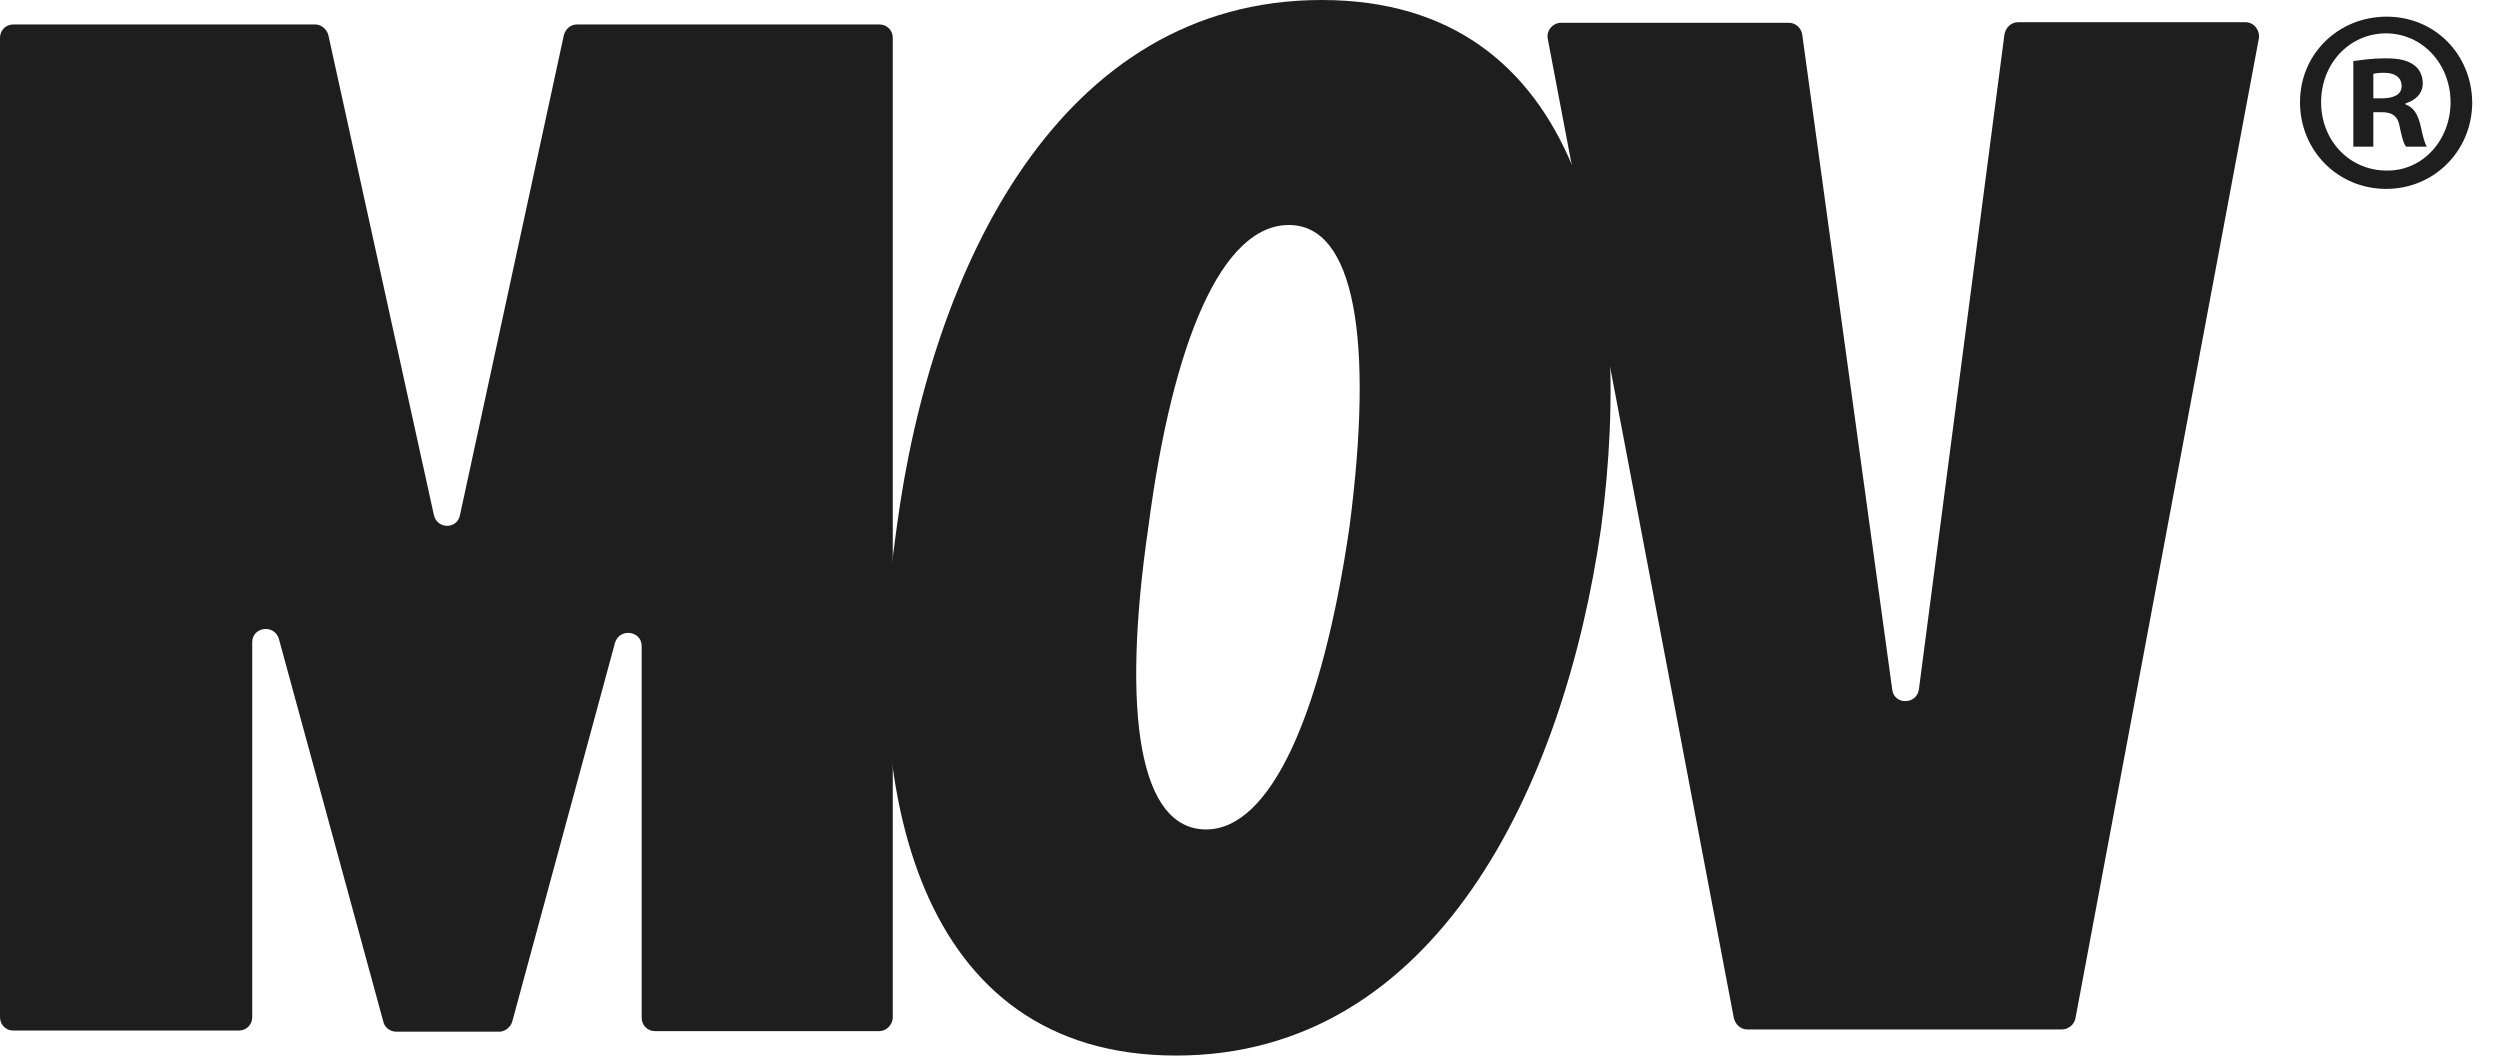
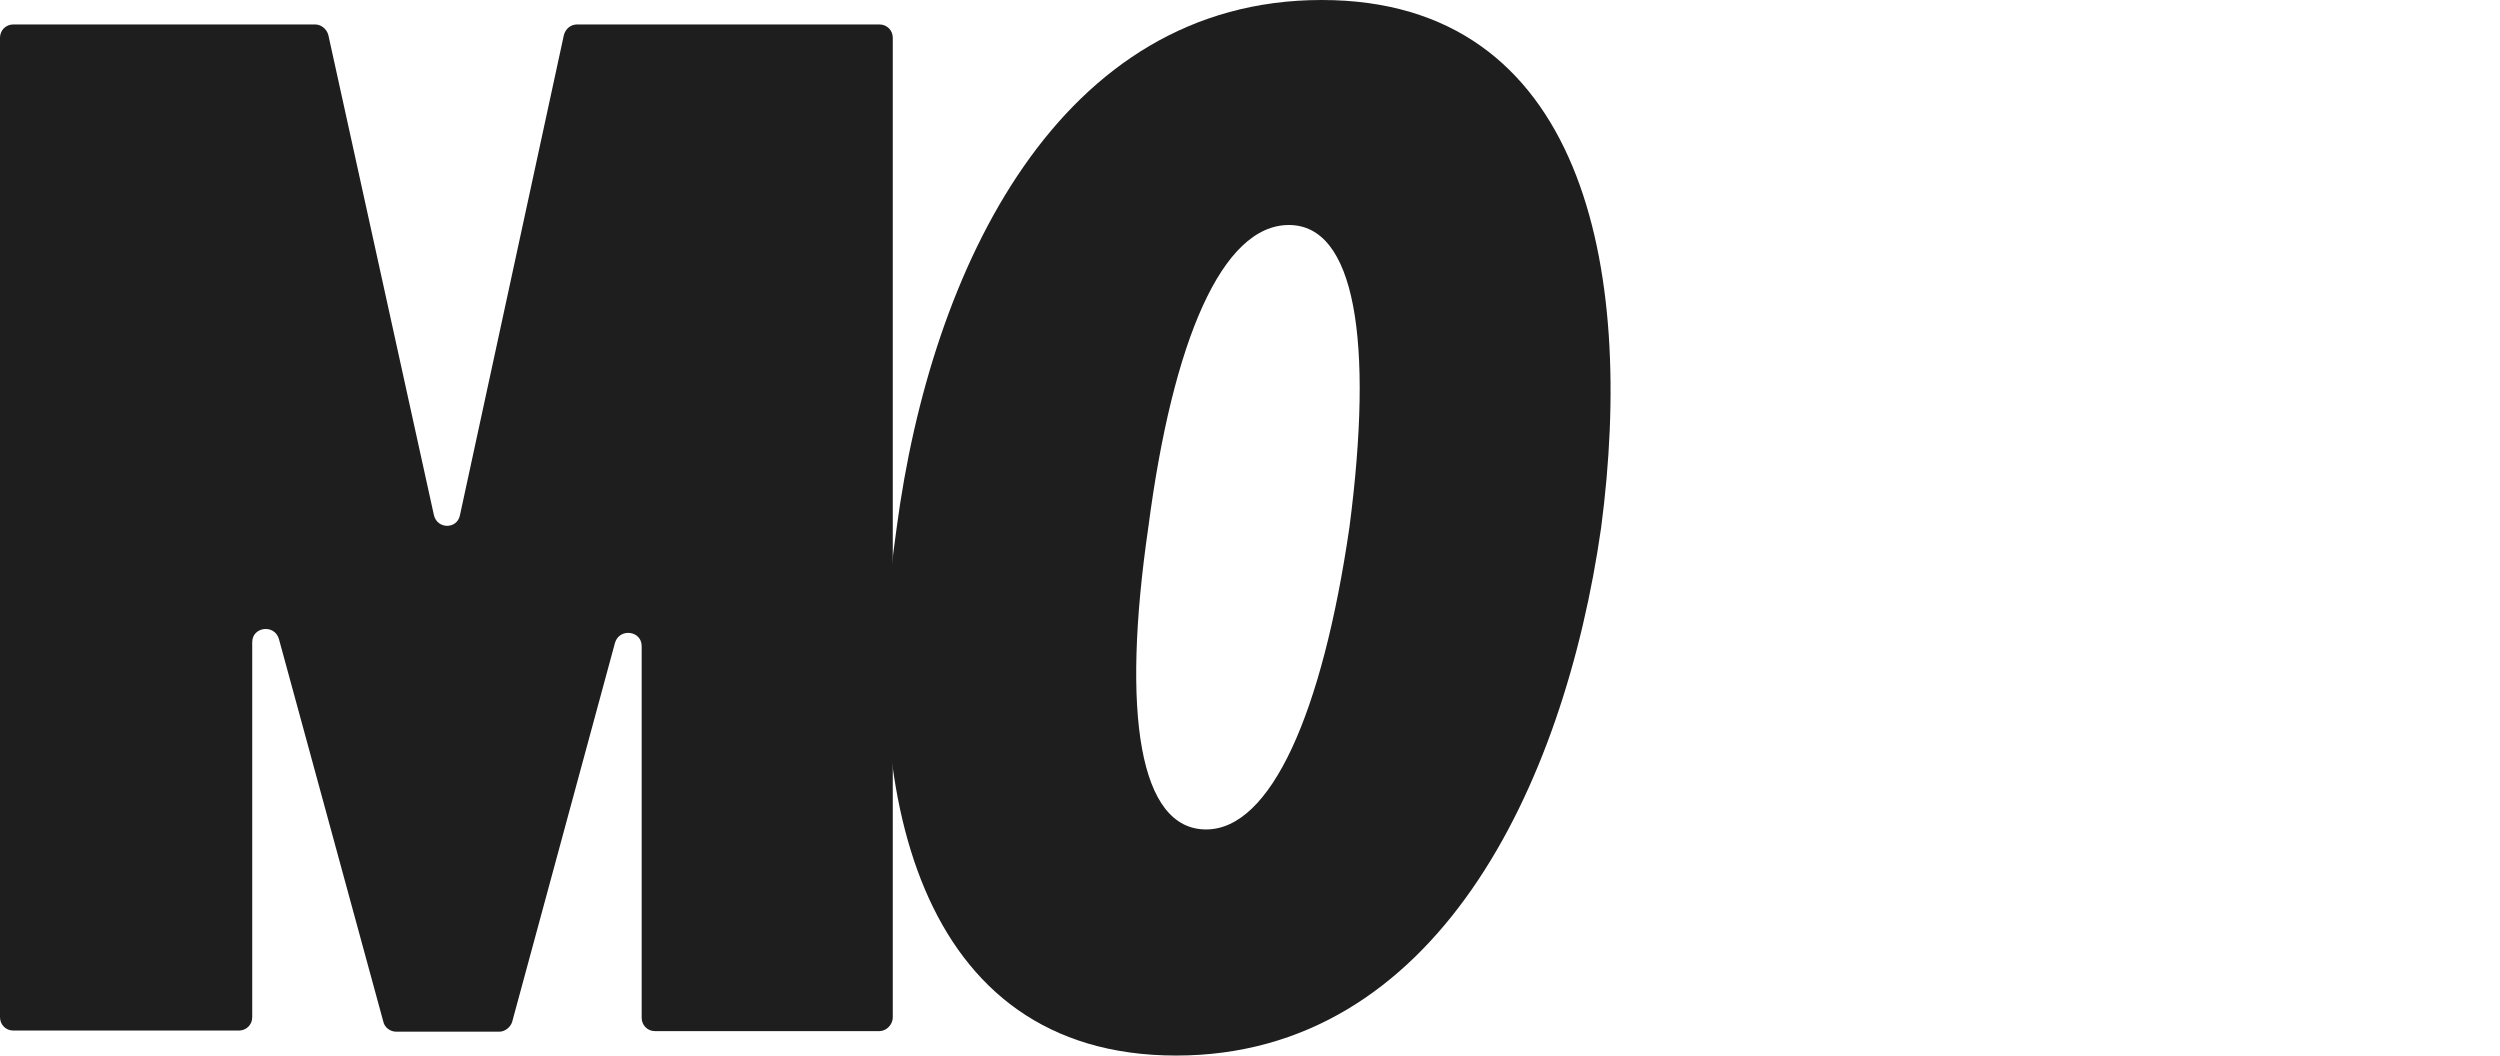
<svg xmlns="http://www.w3.org/2000/svg" version="1.1" id="Capa_1" x="0px" y="0px" viewBox="0 0 450 190" style="enable-background:new 0 0 450 190;" xml:space="preserve">
  <style type="text/css">
	.st0{fill:#1E1E1E;}
</style>
  <path class="st0" d="M158.3,185.6h-40.4c-1.4,0-2.4-1.1-2.4-2.4v-66.9c0-2.8-4-3.3-4.8-0.6l-18.5,68.2c-0.3,1-1.3,1.8-2.3,1.8H71.3  c-1.1,0-2.1-0.8-2.3-1.8L50.2,115c-0.8-2.7-4.8-2.2-4.8,0.6v67.5c0,1.4-1.1,2.4-2.4,2.4H2.4c-1.4,0-2.4-1.1-2.4-2.4V6.8  c0-1.4,1.1-2.4,2.4-2.4h54.3c1.1,0,2.1,0.8,2.4,1.9l19,86.4c0.6,2.6,4.2,2.6,4.7,0l18.7-86.4c0.3-1.1,1.2-1.9,2.4-1.9h54.4  c1.4,0,2.4,1.1,2.4,2.4v176.3C160.7,184.5,159.5,185.6,158.3,185.6z" />
  <path class="st0" d="M288.2,95c-6.7,46.8-29.8,95-76.5,95c-46.7,0-57.1-48.1-50.3-95c6.2-46.8,29.3-95,76.5-95  C285,0,294.4,48.1,288.2,95z M217.1,149.3c11.6,0,20.9-20.7,25.8-54.4c4.4-33.7,1-54.4-10.9-54.4c-12,0-20.9,20.7-25.3,54.4  C201.8,128.6,205.1,149.3,217.1,149.3z" />
-   <path class="st0" d="M371.3,185.3h-56.8c-1.2,0-2.1-0.9-2.4-2L278.6,7c-0.3-1.5,0.9-2.9,2.4-2.9h41c1.2,0,2.2,0.9,2.4,2.1  l16.2,117.9c0.3,2.8,4.4,2.8,4.8,0L360.8,6.2C361,5,362,4,363.2,4h41c1.5,0,2.6,1.4,2.4,2.9l-33,176.3  C373.4,184.4,372.4,185.2,371.3,185.3L371.3,185.3z" />
-   <path class="st0" d="M445,18.4c0,8.7-6.8,15.6-15.5,15.6S414,27.1,414,18.4C414,9.7,420.9,3,429.6,3S444.9,9.8,445,18.4L445,18.4z   M417.8,18.4c0,6.9,5.1,12.3,11.8,12.3c6.5,0.1,11.5-5.5,11.5-12.3s-5-12.4-11.7-12.4C422.7,6.1,417.8,11.6,417.8,18.4z M427.1,26.4  h-3.5V11c1.4-0.2,3.3-0.5,5.8-0.5c2.9,0,4.1,0.5,5.1,1.2c0.9,0.6,1.6,1.8,1.6,3.3c0,1.9-1.4,3.1-3.1,3.6v0.2  c1.4,0.5,2.2,1.7,2.7,3.8c0.5,2.4,0.8,3.2,1.1,3.8h-3.7c-0.5-0.6-0.8-1.9-1.2-3.8c-0.3-1.6-1.2-2.4-3.1-2.4h-1.6V26.4L427.1,26.4z   M427.2,17.7h1.6c1.9,0,3.5-0.6,3.5-2.2c0-1.4-1-2.4-3.2-2.4c-0.9,0-1.6,0.1-1.9,0.2V17.7z" />
-   <path class="st0" d="M511.3,59.5c-0.4-1.8-1.2-3.1-2.5-4c-1.3-0.9-2.8-1.3-4.5-1.3c-1.5,0-2.8,0.3-3.8,0.8c-1.1,0.6-1.9,1.3-2.6,2.3  c-0.7,0.9-1.2,2-1.5,3.2c-0.3,1.2-0.5,2.5-0.5,3.8c0,1.4,0.2,2.8,0.5,4.1c0.3,1.3,0.8,2.4,1.5,3.3c0.7,0.9,1.6,1.7,2.7,2.2  c1.1,0.6,2.4,0.8,3.9,0.8c1.1,0,2.1-0.2,2.9-0.5c0.9-0.4,1.6-0.9,2.2-1.5c0.6-0.7,1.1-1.4,1.5-2.3c0.4-0.9,0.6-1.8,0.6-2.9h3.3  c-0.3,3.1-1.4,5.6-3.3,7.3c-1.8,1.8-4.4,2.6-7.6,2.6c-1.9,0-3.6-0.3-5.1-1c-1.4-0.7-2.6-1.6-3.6-2.8c-1-1.2-1.7-2.5-2.2-4.1  c-0.5-1.6-0.7-3.3-0.7-5.1c0-1.8,0.3-3.5,0.8-5.1c0.5-1.6,1.3-3,2.2-4.2c1-1.2,2.2-2.1,3.7-2.8c1.5-0.7,3.2-1,5.1-1  c1.3,0,2.5,0.2,3.7,0.5c1.2,0.3,2.2,0.9,3.1,1.5c0.9,0.7,1.7,1.5,2.3,2.6c0.6,1,1,2.2,1.2,3.5H511.3z M519,52h17.3v2.8h-13.9v7.9h13  v2.8h-13v8.6h14V77H519V52z M540.3,52h3.5L557,72.3h0.1V52h3.2v25h-3.6l-13.1-20.1h-0.1V77h-3.2V52z M571.3,54.8H563V52h20v2.8h-8.3  V77h-3.3V54.8z M585.7,52h11.8c2.4,0,4.2,0.6,5.6,1.8c1.4,1.2,2,2.8,2,4.8c0,1.5-0.3,2.8-1,4c-0.7,1.1-1.8,1.9-3.3,2.3V65  c0.7,0.1,1.3,0.4,1.8,0.7c0.5,0.3,0.8,0.7,1.1,1.2c0.3,0.4,0.5,0.9,0.6,1.5c0.1,0.6,0.2,1.1,0.3,1.8c0,0.6,0.1,1.2,0.1,1.9  c0,0.6,0.1,1.2,0.2,1.9c0.1,0.6,0.2,1.2,0.4,1.8c0.2,0.5,0.5,1,0.8,1.4h-3.7c-0.2-0.3-0.4-0.6-0.5-1.1c-0.1-0.4-0.1-0.9-0.1-1.5  c0-0.6,0-1.2-0.1-1.8c0-0.6-0.1-1.2-0.2-1.9c-0.1-0.6-0.2-1.2-0.3-1.7c-0.1-0.6-0.4-1-0.7-1.4c-0.3-0.4-0.7-0.7-1.2-1  c-0.5-0.3-1.1-0.4-2-0.4h-8.1V77h-3.3V52z M596,63.5c0.8,0,1.5-0.1,2.2-0.2c0.7-0.1,1.3-0.3,1.8-0.7c0.5-0.3,1-0.8,1.3-1.4  c0.3-0.6,0.5-1.3,0.5-2.2c0-1.3-0.3-2.3-1-3.1s-1.8-1.2-3.4-1.2h-8.3v8.7H596z M609.7,52H627v2.8H613v7.9h13v2.8h-13v8.6h14V77  h-17.4V52z M497.1,116.2h5.5c0.4,0,0.8,0,1.4-0.1c0.6-0.1,1.2-0.2,1.8-0.4c0.6-0.2,1.2-0.6,1.9-1c0.6-0.4,1.2-1,1.7-1.7  c0.5-0.7,0.9-1.6,1.2-2.7c0.3-1.1,0.5-2.4,0.5-4c0-1.5-0.2-2.8-0.5-4c-0.3-1.2-0.8-2.2-1.4-3c-0.7-0.8-1.5-1.5-2.6-1.9  c-1.1-0.4-2.3-0.7-3.9-0.7h-5.6V116.2z M493.7,94h8.6c3.9,0,6.8,1,8.9,2.9c2.1,2,3.1,4.9,3.1,9c0,2.1-0.2,4-0.7,5.6  c-0.5,1.6-1.2,3-2.2,4.1c-1,1.1-2.2,1.9-3.7,2.5s-3.3,0.9-5.4,0.9h-8.6V94z M519.3,94h2.4v9h-2.4V94z M528.1,94h17.3v2.8h-13.9v7.9  h13v2.8h-13v8.6h14v2.8h-17.4V94z M549.5,94h3.5l13.2,20.3h0.1V94h3.2v25h-3.6l-13.1-20.1h-0.1V119h-3.1V94z M580.4,96.8h-8.3V94h20  v2.8h-8.3V119h-3.3V96.8z M594.9,94h11.8c2.4,0,4.2,0.6,5.6,1.8c1.4,1.2,2,2.8,2,4.8c0,1.5-0.4,2.8-1.1,4c-0.7,1.1-1.8,1.9-3.3,2.3  v0.1c0.7,0.1,1.3,0.4,1.8,0.7c0.5,0.3,0.8,0.7,1.1,1.2c0.3,0.4,0.5,0.9,0.6,1.5c0.1,0.6,0.2,1.1,0.3,1.8c0,0.6,0.1,1.2,0.1,1.9  c0,0.6,0.1,1.2,0.2,1.9c0.1,0.6,0.2,1.2,0.4,1.8c0.2,0.5,0.5,1,0.8,1.4h-3.7c-0.2-0.3-0.4-0.6-0.5-1.1c-0.1-0.4-0.1-0.9-0.1-1.5  c0-0.6,0-1.2-0.1-1.8c0-0.6-0.1-1.2-0.2-1.9c-0.1-0.6-0.2-1.2-0.4-1.7c-0.1-0.6-0.4-1-0.7-1.4c-0.3-0.4-0.7-0.7-1.2-1  c-0.5-0.3-1.1-0.4-2-0.4h-8.1V119h-3.3V94z M605.1,105.5c0.8,0,1.5-0.1,2.2-0.2c0.7-0.1,1.3-0.3,1.8-0.7c0.5-0.3,1-0.8,1.3-1.4  c0.3-0.6,0.5-1.3,0.5-2.2c0-1.3-0.4-2.3-1-3.1c-0.7-0.8-1.8-1.2-3.4-1.2h-8.3v8.7H605.1z M618.8,94h17.3v2.8h-13.9v7.9h13v2.8h-13  v8.6h14v2.8h-17.4V94z M640.2,94h3.5l13.2,20.3h0.1V94h3.2v25h-3.6l-13.1-20.1h-0.1V119h-3.1V94z M669.8,108.7h8.5L674.1,97H674  L669.8,108.7z M672.3,94h3.7l9.8,25H682l-2.7-7.5h-10.6l-2.8,7.5h-3.4L672.3,94z M688.2,94h4.5l7.9,21l7.9-21h4.5v25H710V98.2h-0.1  l-7.8,20.8h-2.8l-7.8-20.8h-0.1V119h-3.2V94z M718.7,94h17.3v2.8H722v7.9h13v2.8h-13v8.6h14v2.8h-17.4V94z M740,94h3.5l13.2,20.3  h0.1V94h3.1v25h-3.6l-13.1-20.1h-0.1V119H740V94z M771,96.8h-8.3V94h20v2.8h-8.3V119H771V96.8z" />
</svg>